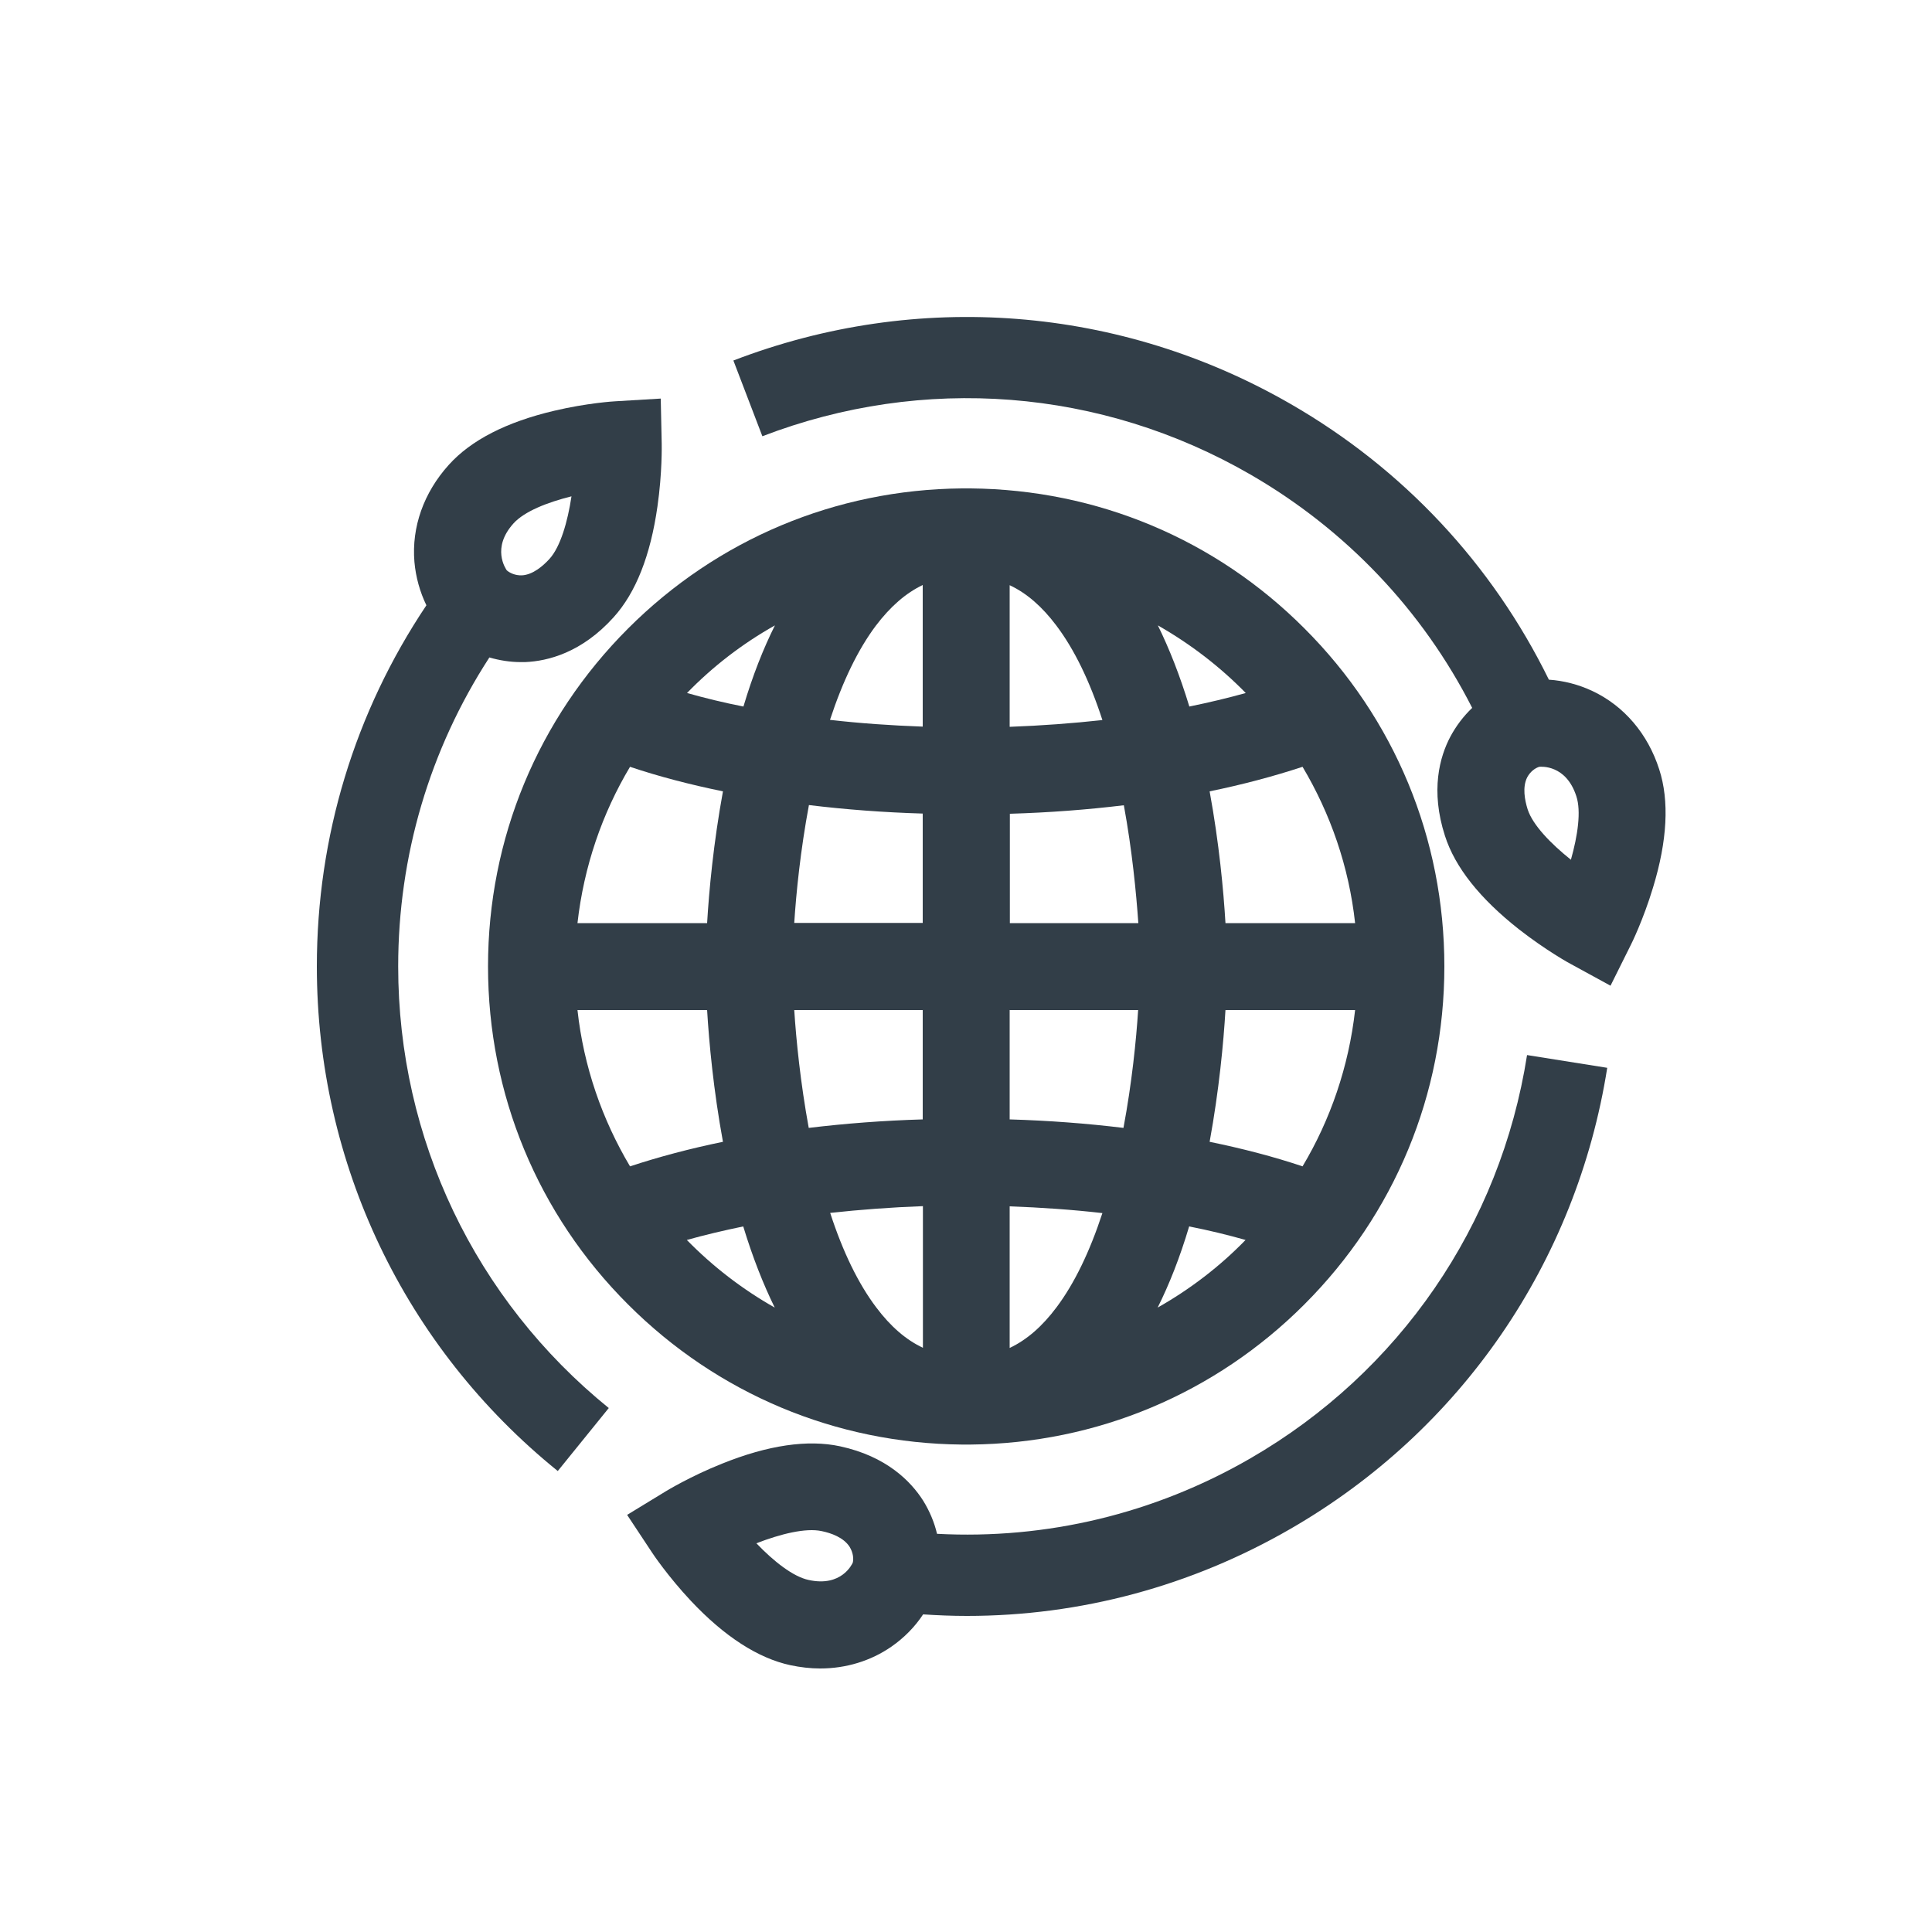
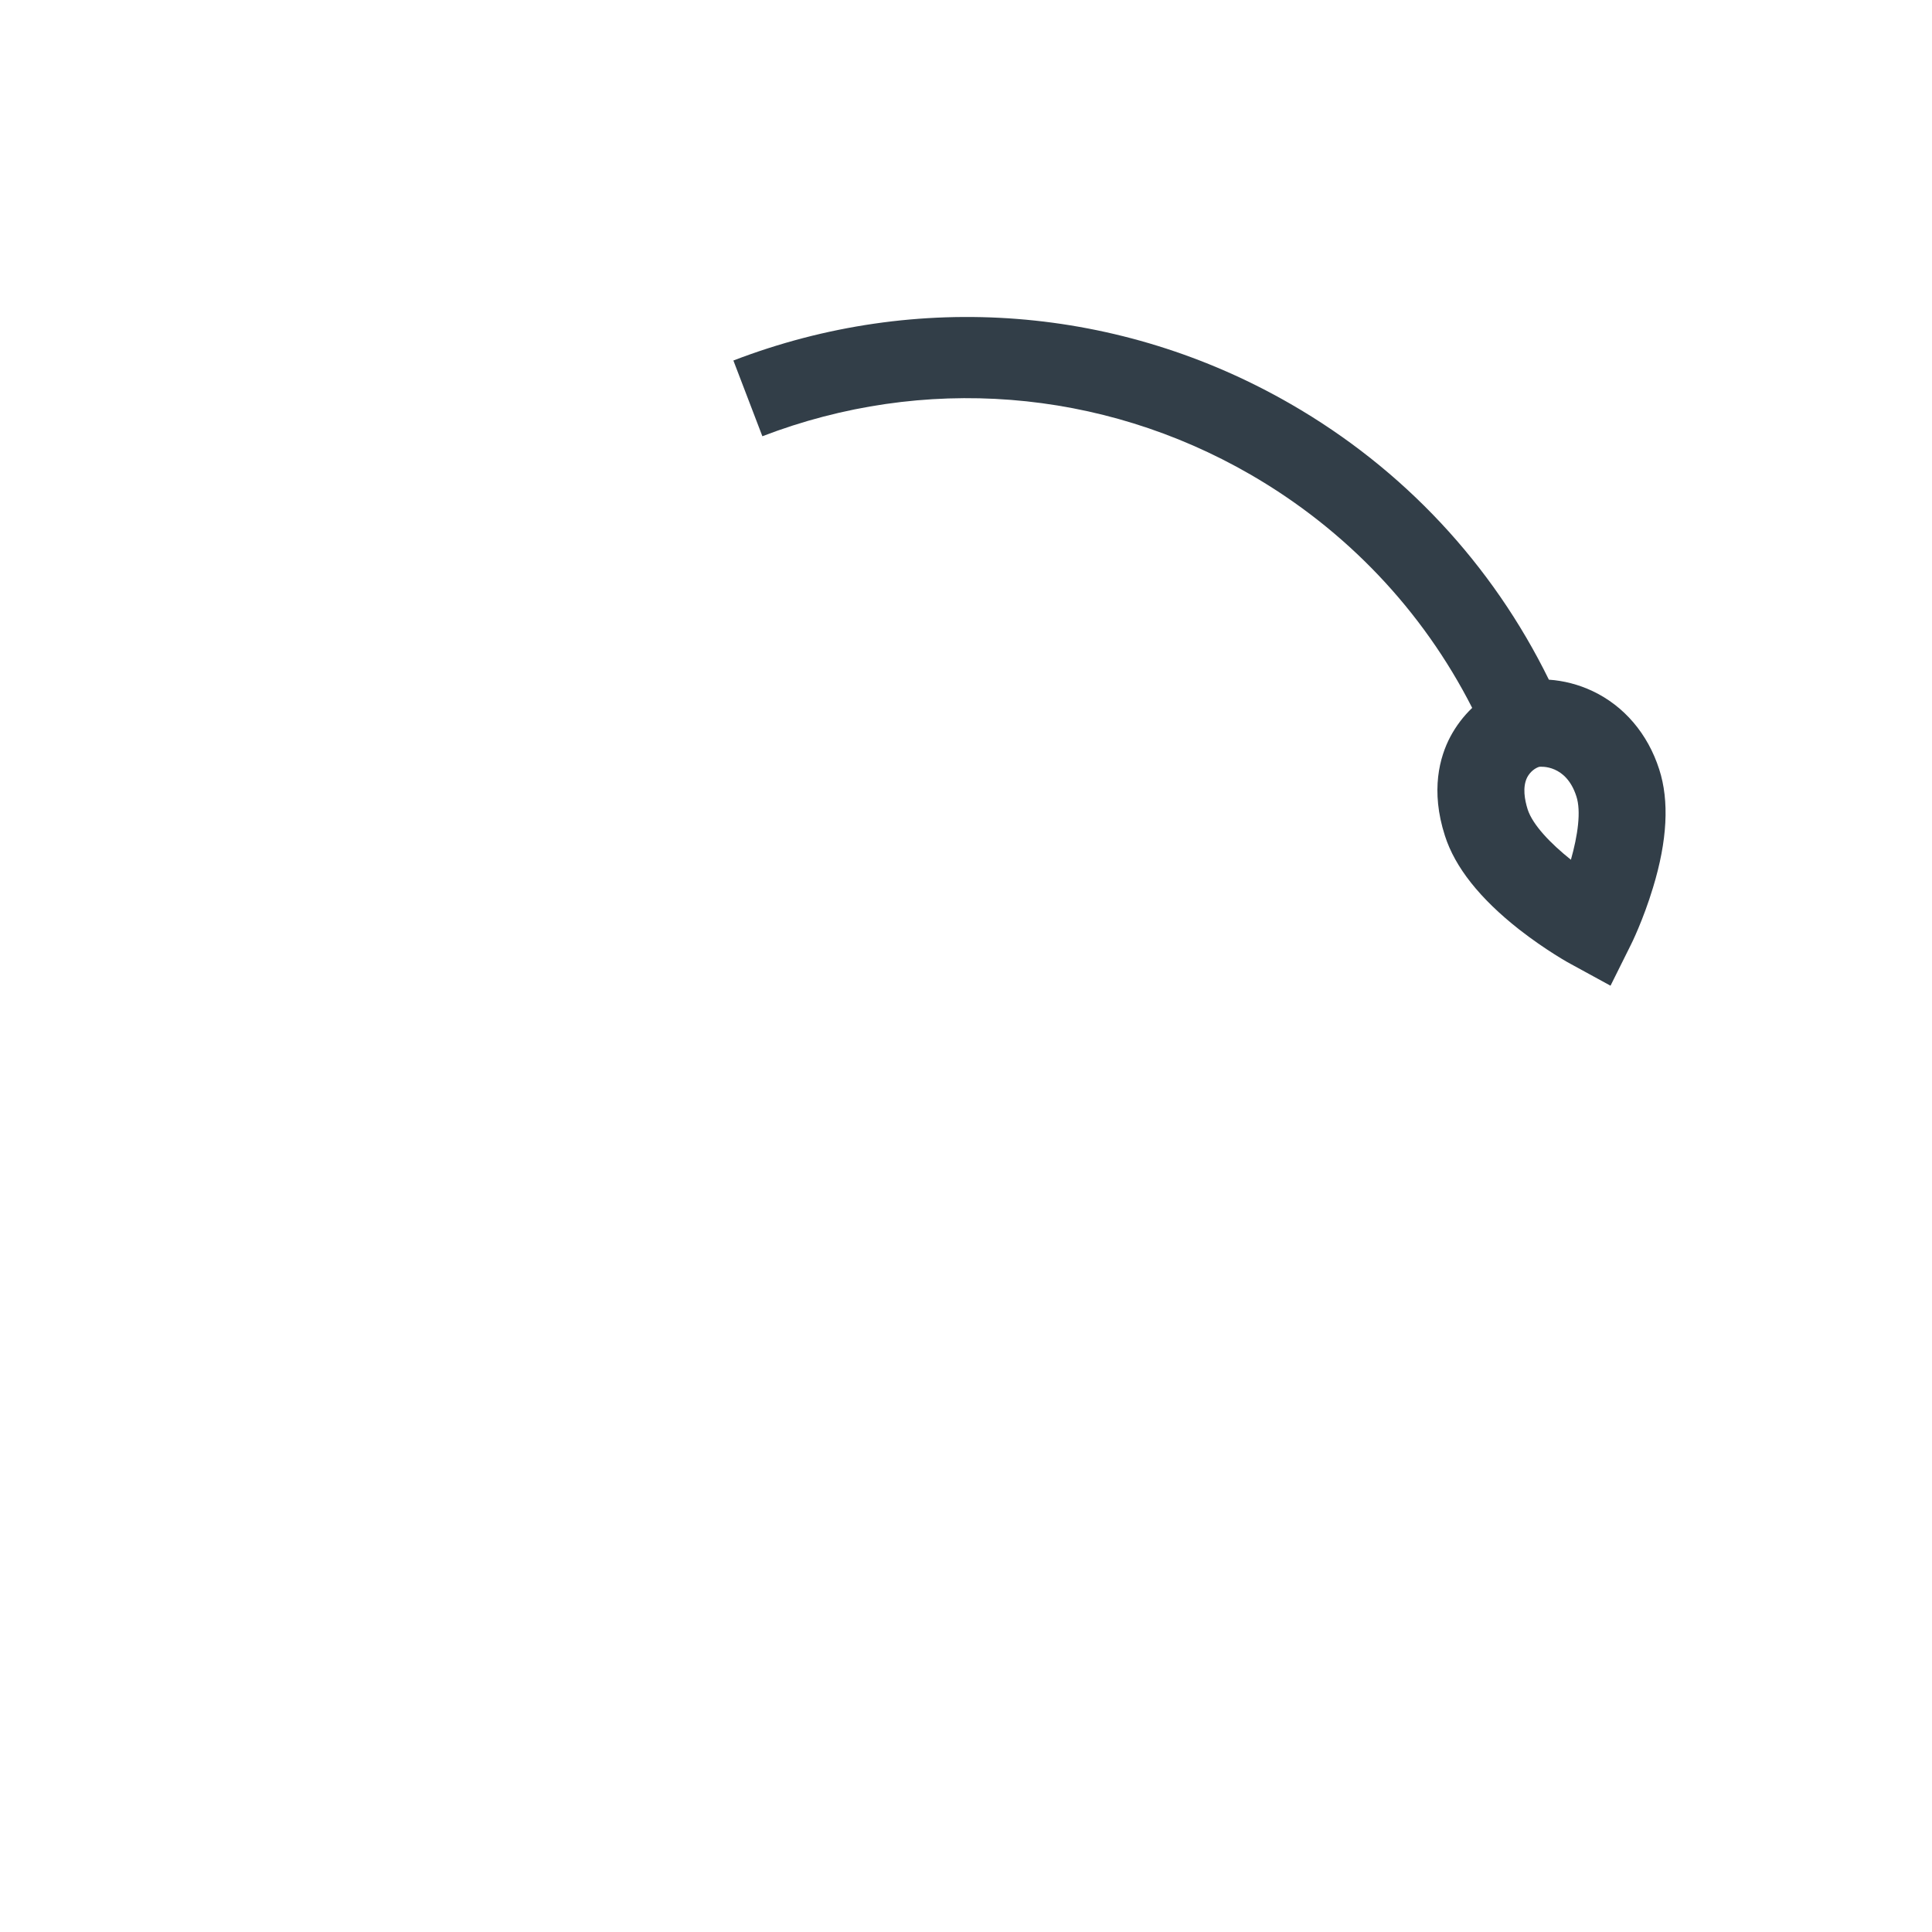
<svg xmlns="http://www.w3.org/2000/svg" version="1.1" id="SERV_x5F_Environmental_consult._3" x="0px" y="0px" viewBox="0 0 1000 1000" style="enable-background:new 0 0 1000 1000;" xml:space="preserve">
  <style type="text/css">
	.st0{fill:none;}
	.st1{fill:#323E48;}
</style>
  <g>
    <path class="st0" d="M500.7,95.2c215.8,0,392.6,169.6,404.3,382.5h45.1c-11.7-238-208.4-427.5-449.4-427.5S63,239.7,51.2,477.8   h45.1C108.1,264.9,284.9,95.2,500.7,95.2z" />
    <path class="st0" d="M500.7,905.2c-215.8,0-392.6-169.6-404.3-382.5H51.2C63,760.8,259.7,950.2,500.7,950.2   s437.7-189.4,449.4-427.5H905C893.3,735.6,716.5,905.2,500.7,905.2z" />
  </g>
  <g>
-     <path class="st1" d="M252.6,500.2c0,66.1,25.7,128.3,72.5,175c46.2,46.2,107.5,71.9,172.7,72.5c0.8,0,1.5,0,2.3,0s1.5,0,2.3,0   c65.2-0.6,126.5-26.3,172.7-72.5c46.8-46.8,72.5-108.9,72.5-175s-25.7-128.3-72.5-175C629,279,567.7,253.4,502.4,252.8   c-0.8,0-1.5,0-2.3,0s-1.5,0-2.3,0c-65.2,0.6-126.5,26.3-172.7,72.5C278.4,372,252.6,434.1,252.6,500.2z M477.6,302.8v73.3   c-16.4-0.6-32.4-1.7-48-3.5c6.6-20.1,14.5-36.4,23.7-48.7C460.8,314,468.8,307,477.6,302.8z M546.7,323.7   c9.3,12.3,17.3,28.7,23.9,49c-15.5,1.7-31.6,2.9-48,3.5v-73.3C531.4,307,539.4,314,546.7,323.7z M522.6,697.7v-73.3   c16.3,0.6,32.4,1.7,48,3.5c-6.6,20.1-14.5,36.4-23.7,48.7C539.5,686.5,531.5,693.5,522.6,697.7z M453.6,676.8   c-9.3-12.3-17.3-28.7-23.9-49c15.5-1.7,31.6-2.9,48-3.5v73.3C468.9,693.5,460.9,686.5,453.6,676.8z M366,522.8   c1,16.8,3.3,41.5,8.2,68.2c-17.1,3.5-33.2,7.8-48.1,12.7c-14.4-24.2-24-51.6-27.2-80.9H366L366,522.8z M411.1,522.8h66.5v56.6   c-20.3,0.6-40,2.1-59,4.4C414.3,560.3,412.1,538.3,411.1,522.8z M522.6,579.4v-56.6h66.5c-1,15.5-3.2,37.5-7.6,61   C562.7,581.5,542.9,580,522.6,579.4z M634.3,522.8h67.1c-3.3,29.3-12.8,56.8-27.2,80.9c-14.9-5-31-9.2-48.1-12.7   C631,564.2,633.3,539.6,634.3,522.8z M634.3,477.8c-1-16.8-3.3-41.5-8.2-68.2c17.1-3.5,33.2-7.8,48.1-12.7   c14.4,24.2,24,51.6,27.2,80.9L634.3,477.8L634.3,477.8z M589.2,477.8h-66.5v-56.6c20.3-0.6,40-2.1,59-4.4   C586,440.2,588.1,462.2,589.2,477.8z M477.6,421.1v56.6h-66.5c1-15.5,3.2-37.5,7.6-61C437.6,419,457.4,420.5,477.6,421.1z    M366,477.8h-67.1c3.3-29.3,12.8-56.8,27.2-80.9c14.9,5,31,9.2,48.1,12.7C369.3,436.3,367,460.9,366,477.8z M355.5,641.8   c9.3-2.6,19-4.9,29.2-7c4.9,16.1,10.4,30,16.3,42C384.2,667.3,368.9,655.5,355.5,641.8z M500.1,702.8L500.1,702.8   C500.2,702.8,500.2,702.8,500.1,702.8L500.1,702.8z M599.2,676.8c6-12,11.5-25.9,16.3-42c10.2,2,20,4.4,29.2,7   C631.4,655.5,616,667.3,599.2,676.8z M702.6,500.3v-0.1C702.6,500.2,702.6,500.2,702.6,500.3L702.6,500.3z M644.8,358.7   c-9.3,2.6-19,4.9-29.2,7c-4.9-16.1-10.4-30-16.3-42C616,333.2,631.4,345,644.8,358.7z M401.1,323.7c-6,12-11.5,25.9-16.3,42   c-10.2-2-20-4.4-29.2-7C368.9,345,384.2,333.2,401.1,323.7z" />
-     <path class="st1" d="M206.1,500.2c0-57.2,16.3-112.3,47.2-159.9c5.2,1.5,10.7,2.4,16.2,2.4c0.8,0,1.6,0,2.3,0   c11.8-0.5,29.3-4.9,45.8-23.2l0,0c11.5-12.7,19.1-32,22.7-57.4c2.5-17.4,2.2-31.7,2.2-32.4l-0.5-23.4l-23.4,1.4   c-0.6,0-14.8,0.9-31.7,4.9c-24.7,5.8-43.1,15.2-54.6,28c-13,14.4-19.3,32.2-17.8,50.2c0.7,8,2.9,15.7,6.2,22.5   C183.6,368.7,164,433.1,164,500.2c0,101.9,45.4,197.1,124.7,261.2l26.4-32.6C245.9,672.7,206.1,589.4,206.1,500.2z M265.8,270.9   c5.6-6.2,17.5-10.9,30-14c-2,13.2-5.7,26.1-11.4,32.4l0,0c-3.4,3.7-8.6,8.2-14.3,8.5c-3.4,0.1-6.2-1.2-7.8-2.6   C261.7,294.3,254.3,283.6,265.8,270.9z" />
    <path class="st1" d="M858.8,398.2c-5.9-18.4-18.2-32.8-34.5-40.5c-7.2-3.4-15-5.4-22.6-5.9c-29.4-59.9-75.4-109.1-133.5-142.6   C580,158.3,474.8,150,379.6,186.6l15,39.2c83.3-32,175.4-24.8,252.6,19.8c49.5,28.6,89.1,70.3,114.8,120.8   c-4.5,4.3-8.3,9.3-11.3,14.9c-5.5,10.4-10.4,27.8-2.8,51.3c5.2,16.3,18.1,32.5,38.3,48.4c13.8,10.8,26.4,17.8,26.9,18l20.5,11.2   l10.4-20.9c0.3-0.5,6.6-13.3,11.6-29.9C863,435.2,864.1,414.5,858.8,398.2z M813.1,445c-10.4-8.3-19.8-18-22.4-26.1   c-1.5-4.8-2.8-11.5-0.2-16.6c1.6-3,4.2-4.8,6.2-5.4c0.9-0.1,13.9-1.2,19.2,15.2C818.5,419.9,816.6,432.6,813.1,445z" />
-     <path class="st1" d="M647.1,754.9c-49.5,28.6-105.4,42-162.1,39c-1.4-6-3.9-11.9-7.2-17.2c-6.3-9.9-18.9-22.9-43-28.1   c-16.7-3.6-37.3-0.6-61.1,9c-16.3,6.5-28.6,14-29.1,14.3l-20,12.2l12.9,19.5c0.3,0.5,8.2,12.3,20.1,25   c17.4,18.5,34.8,29.7,51.5,33.3c5.2,1.1,10.4,1.7,15.4,1.7c13.4,0,26.2-3.9,36.9-11.3c6.6-4.6,12.2-10.3,16.4-16.7   c7.6,0.5,15.1,0.8,22.7,0.8c58.7,0,116.1-15.4,167.5-45.1c88.2-50.9,148-137.9,163.9-238.6l-41.5-6.6   C776.6,634.2,724.3,710.3,647.1,754.9z M441.4,808.8c-0.4,0.9-5.9,12.7-22.8,9c-8.1-1.7-18.2-9.7-27.1-19   c12.4-4.8,25.5-8.1,33.8-6.3c4.9,1,11.4,3.3,14.5,8.2C441.6,803.7,441.9,806.8,441.4,808.8z" />
  </g>
</svg>